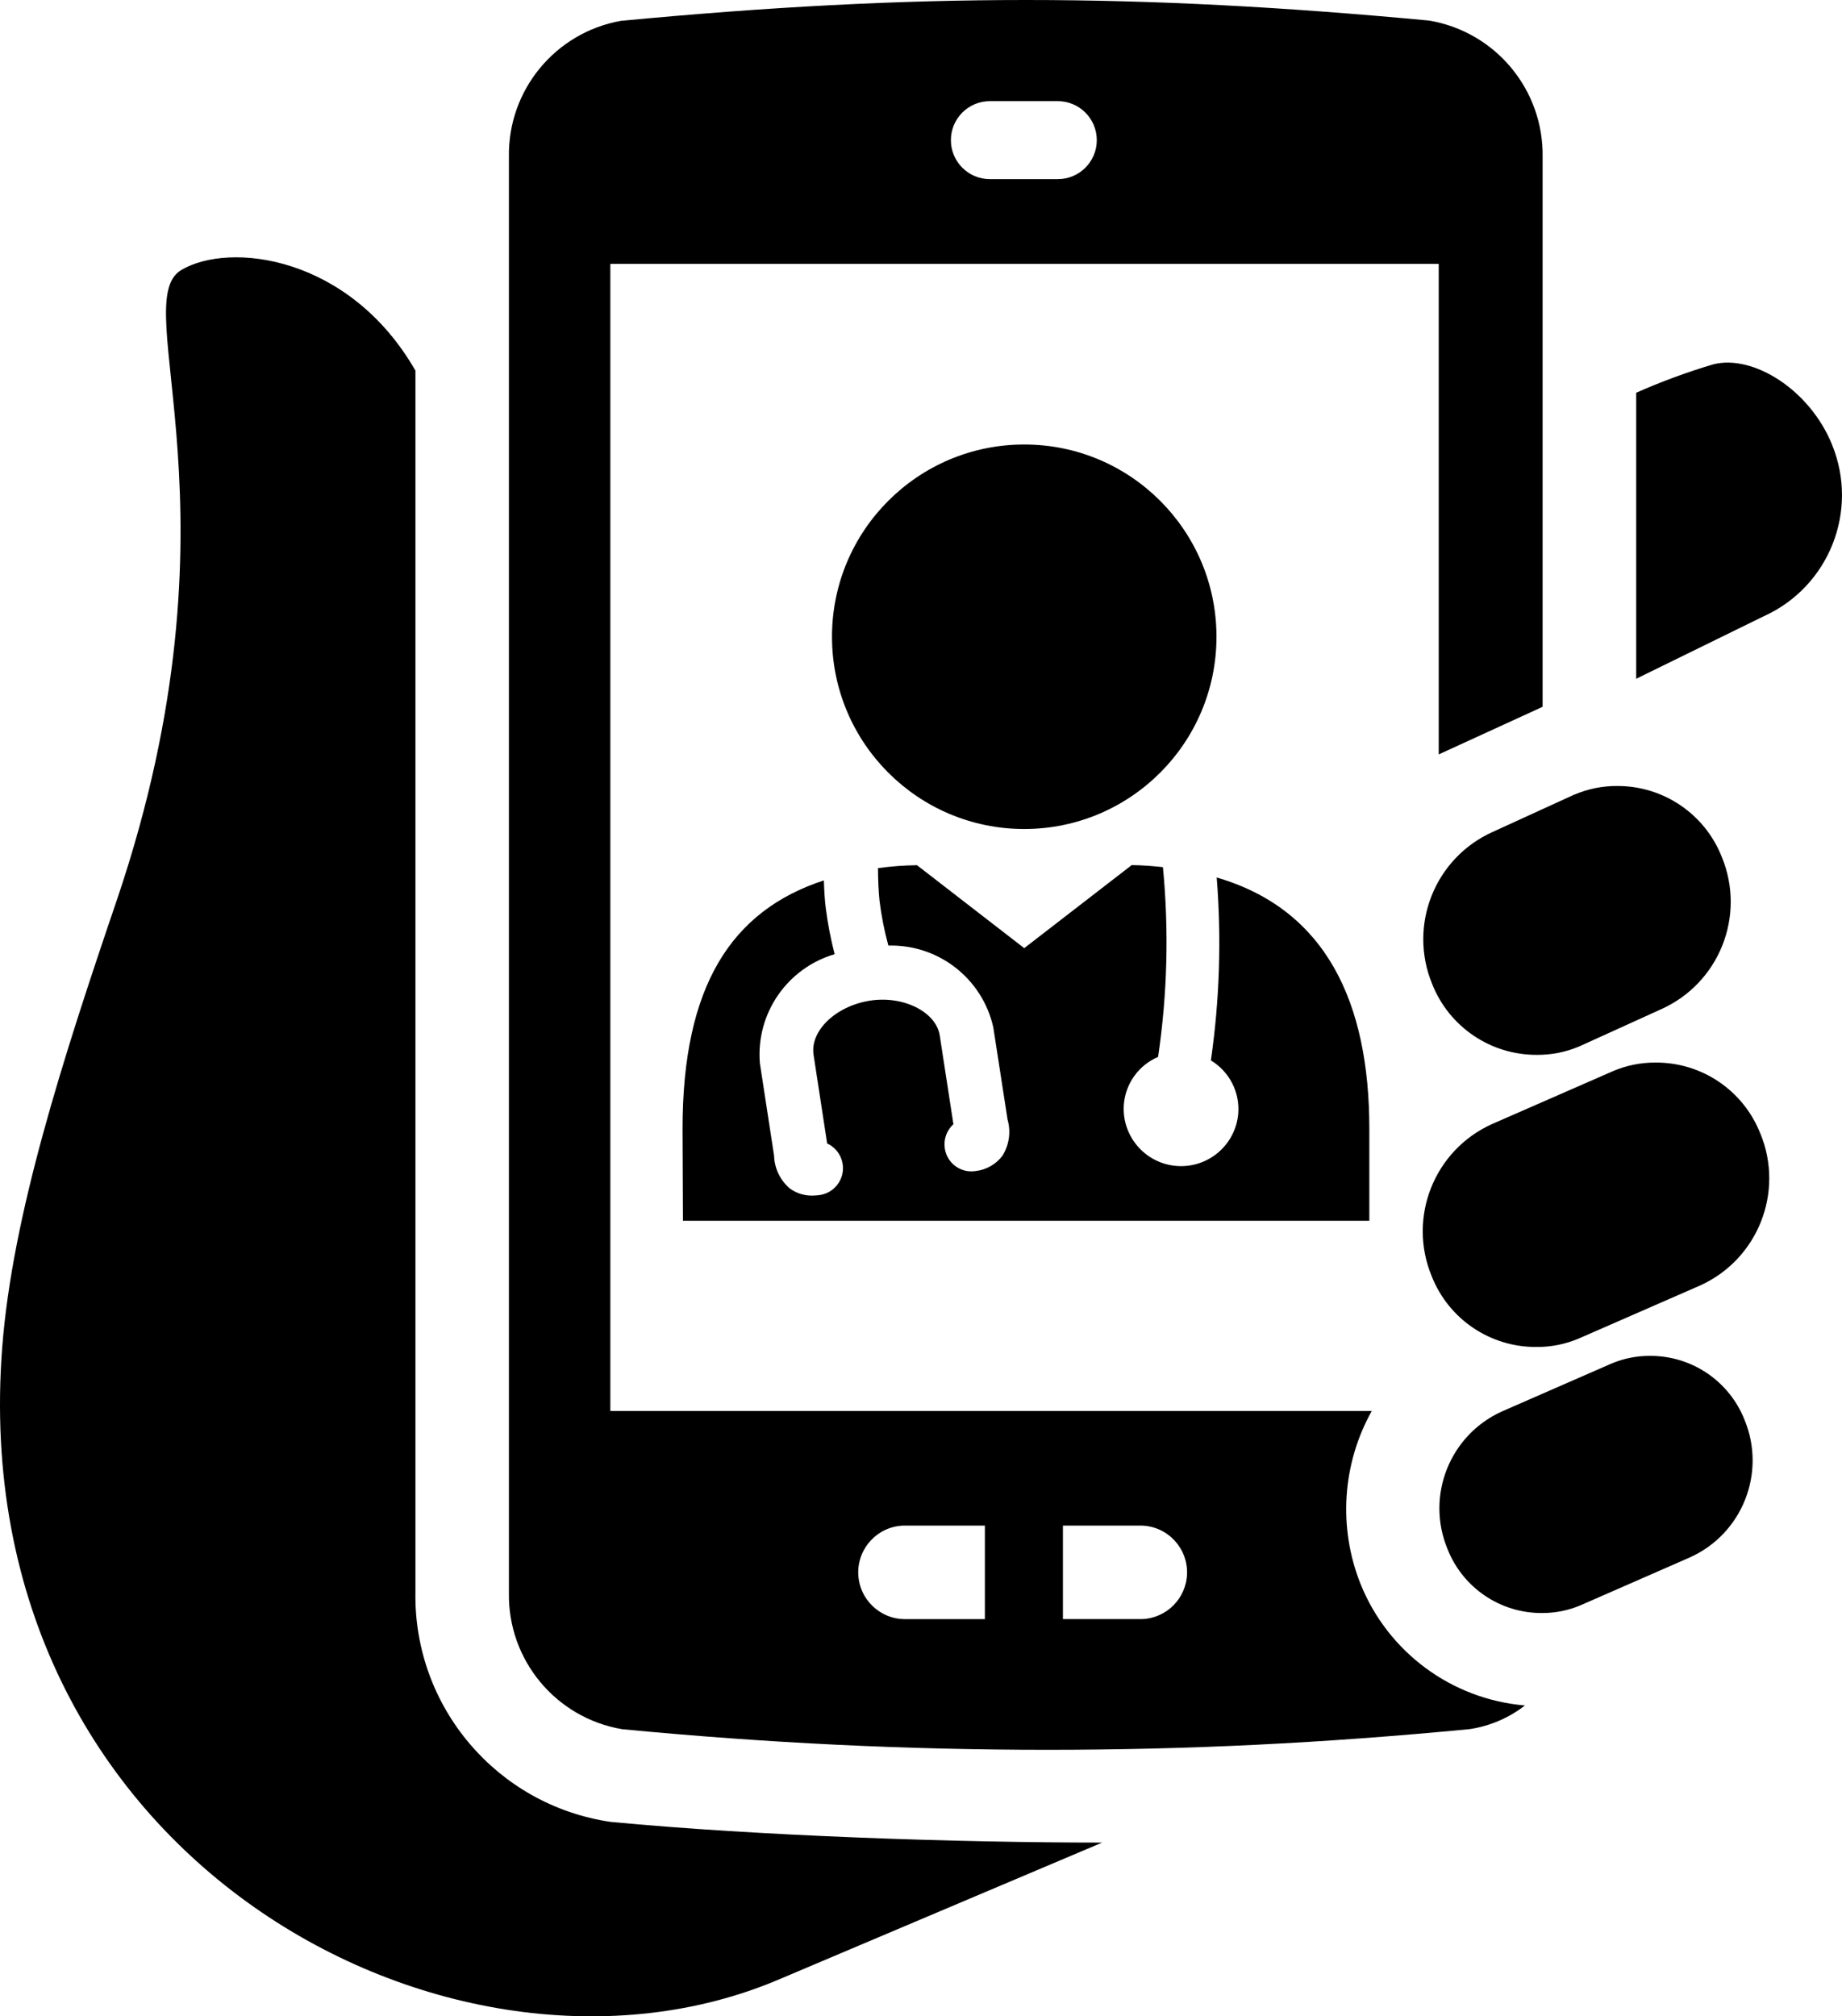
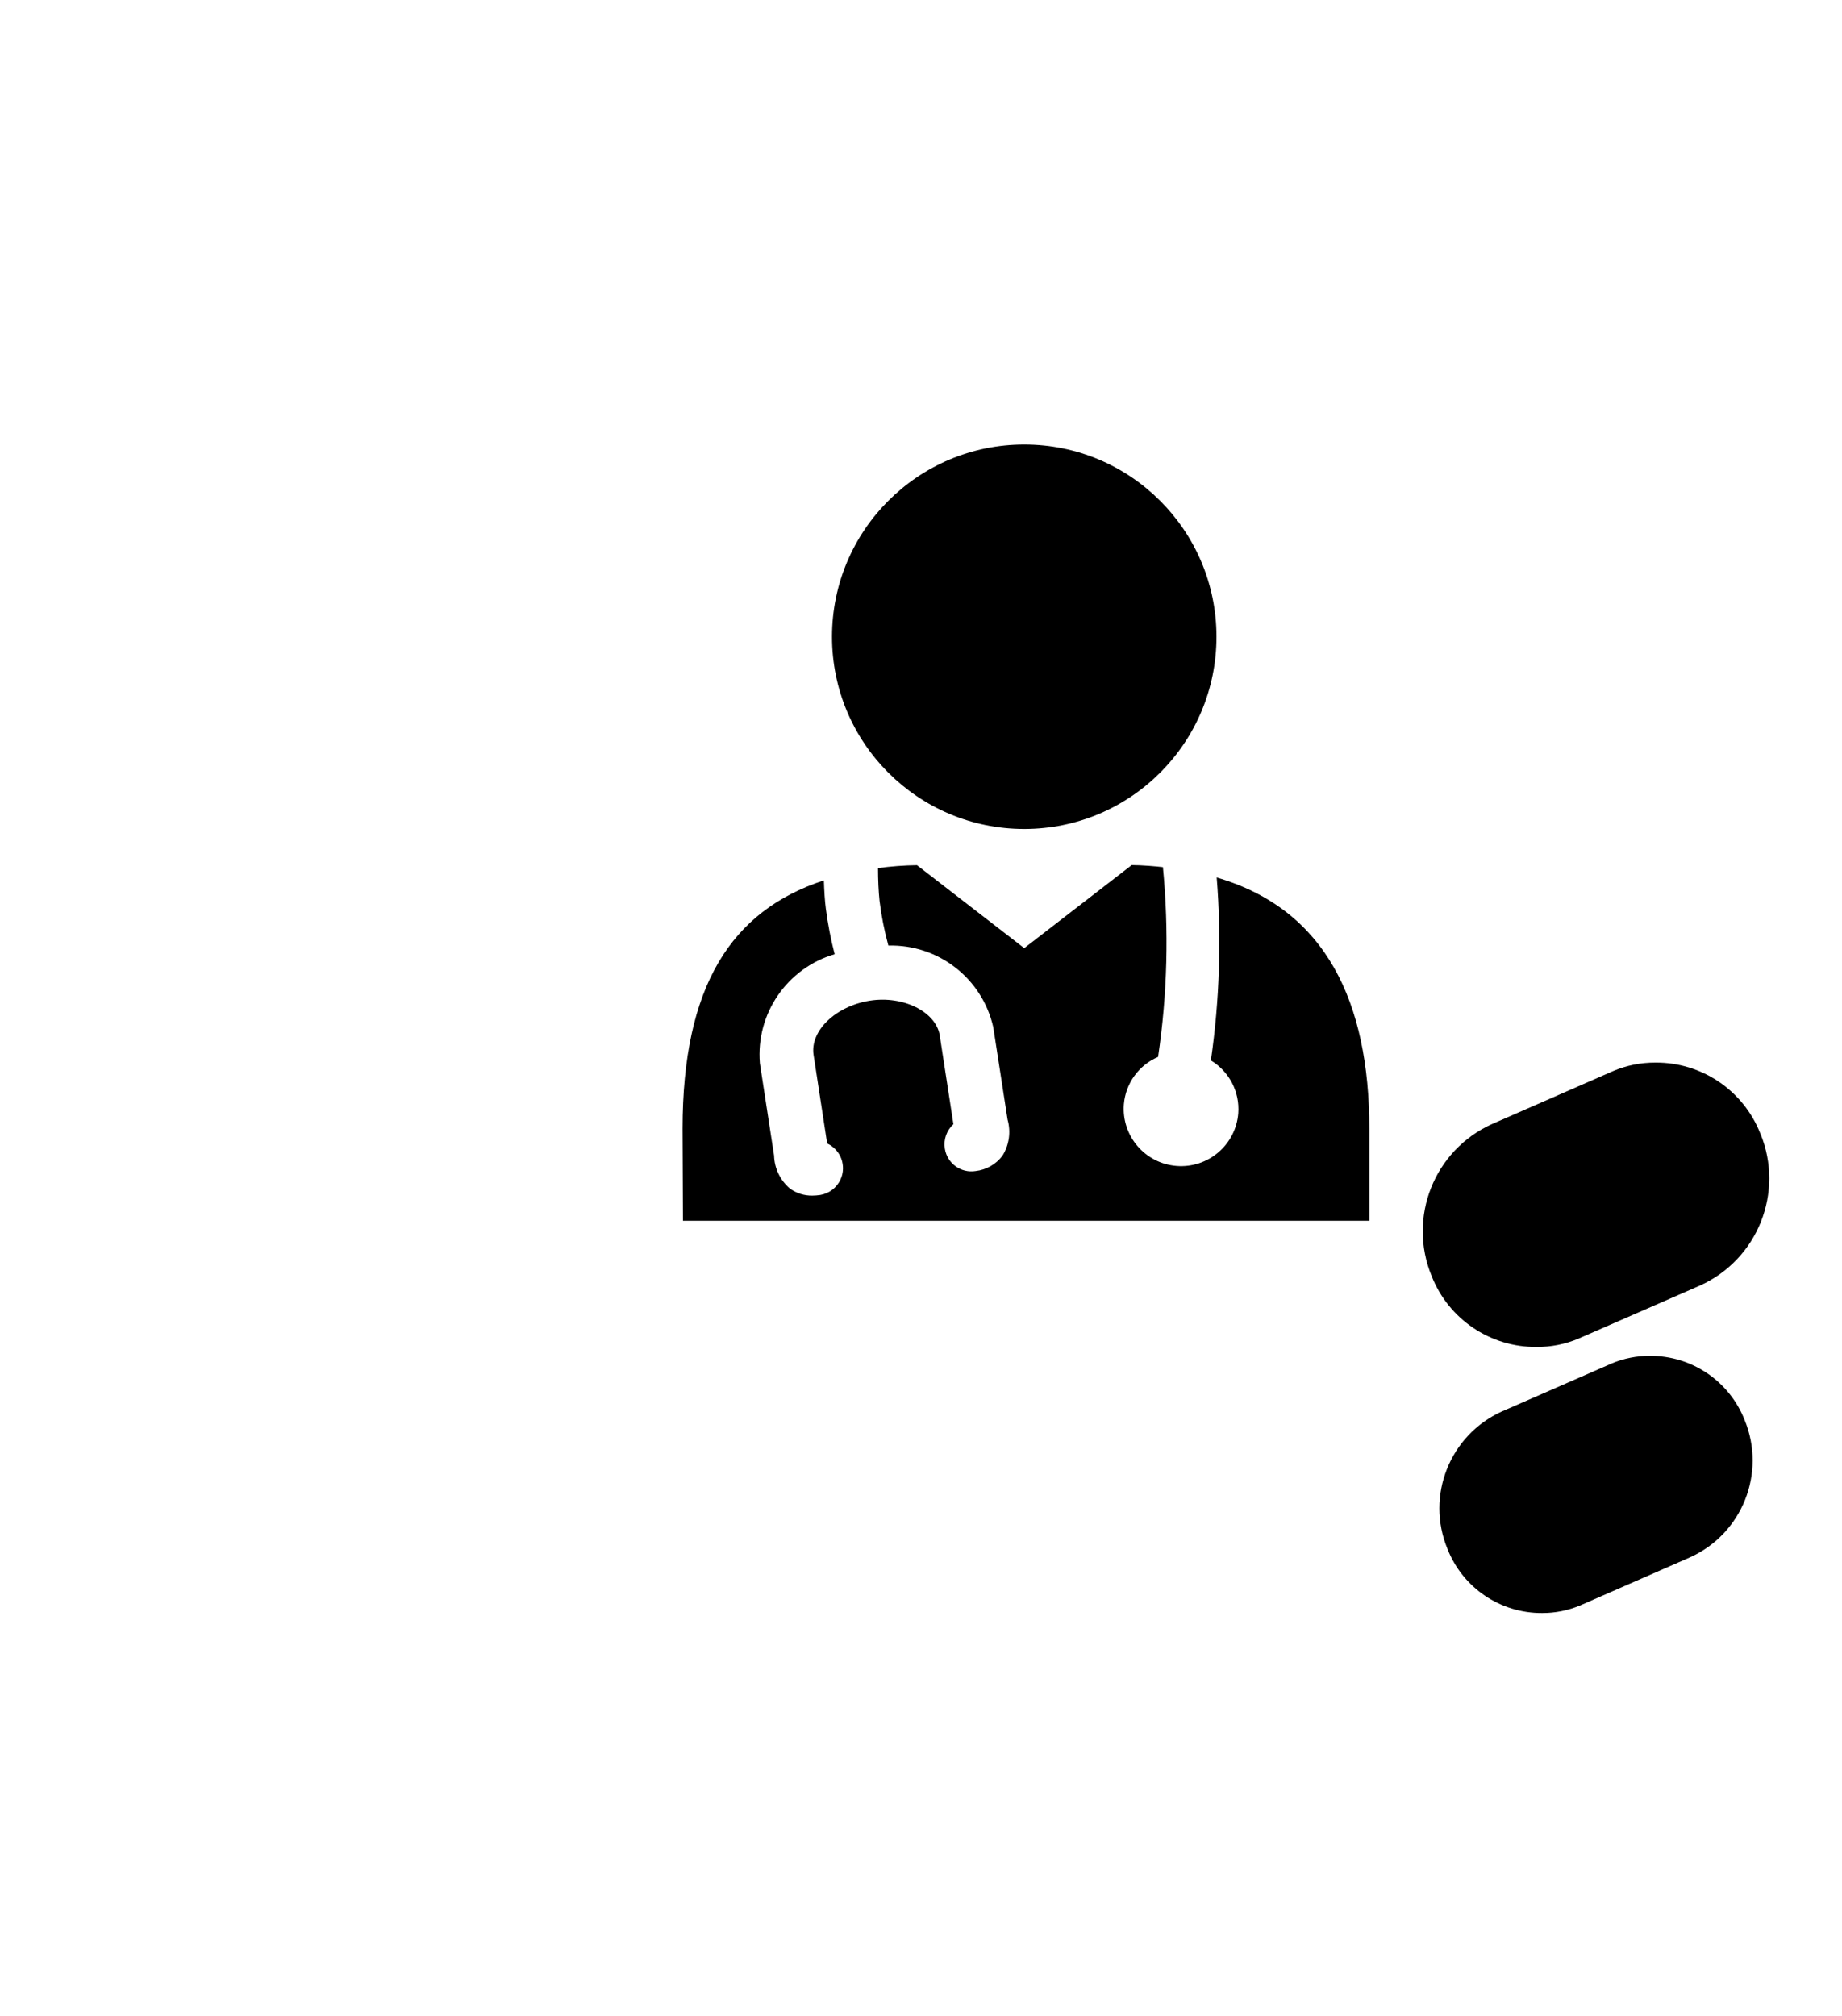
<svg xmlns="http://www.w3.org/2000/svg" id="b" width="281.331" height="307.937" viewBox="0 0 281.331 307.937">
  <g id="c">
    <g id="d">
-       <path id="e" d="M279.797,67.875c-3.374-8.304-11.984-13.767-18.1-12.241-4.022,1.195-7.963,2.647-11.799,4.348v43.68l19.465-9.539c9.988-4.5,14.605-16.113,10.433-26.243" />
-       <path id="f" d="M.339,205.769c-6,78.107,68.944,117.58,118.529,96.578l49.459-20.941c-21.945,0-52.451-1.004-75.105-3.168-17.296-2.551-30.028-17.518-29.773-34.999V56.598c-10.107-17.573-28.412-19.731-35.767-15.358-8.41,5.021,10.227,36.927-9.795,96.096C9.587,161.727,1.896,185.545,.339,205.769" />
-       <path id="g" d="M218.293,3.143c-22.232-2.084-41.873-3.143-61.579-3.143s-39.433,1.059-61.875,3.183c-10.045,1.782-17.302,10.606-17.111,20.806V243.233c-.191,10.276,7.167,19.145,17.301,20.856,22.247,2.129,43.474,3.148,64.923,3.148s42.063-1.004,64.501-3.158c3.082-.46,5.993-1.705,8.455-3.615-11.197-.949-20.906-8.122-25.104-18.547-3.442-8.617-2.815-18.326,1.707-26.429H93.217V40.301h126.522V115.215l15.865-7.27V23.989c.172-10.271-7.183-19.128-17.311-20.846m-55.951,229.848h12.005c3.944,.104,7.057,3.387,6.953,7.331-.101,3.797-3.155,6.852-6.953,6.953h-12.005v-14.284Zm-23.929,0h12.009v14.284h-12.009c-3.944,.104-7.227-3.008-7.331-6.953-.104-3.944,3.008-7.227,6.953-7.331,.126-.003,.252-.003,.379,0M161.559,27.358h-10.373c-3.289,0-5.955-2.666-5.955-5.955s2.666-5.955,5.955-5.955h10.373c3.289,0,5.955,2.666,5.955,5.955s-2.666,5.955-5.955,5.955" />
      <path id="h" d="M268.852,173.109c-2.584-6.578-8.954-10.884-16.021-10.83-2.216-.012-4.412,.429-6.452,1.295l-18.486,8.088c-8.843,3.977-12.932,14.256-9.238,23.221,2.583,6.577,8.951,10.882,16.016,10.83,2.222,.017,4.423-.424,6.467-1.295l18.486-8.078c8.844-3.979,12.933-14.259,9.238-23.226" />
      <path id="i" d="M251.982,207.074c-2.01-.01-4.002,.388-5.854,1.17l-16.714,7.305c-7.993,3.599-11.687,12.893-8.344,20.997,2.332,5.949,8.09,9.846,14.48,9.8,2.006,.004,3.992-.398,5.839-1.18l16.709-7.315c7.993-3.591,11.693-12.878,8.36-20.982-2.334-5.943-8.085-9.836-14.47-9.795" />
-       <path id="j" d="M240.495,121.33l-12.517,5.724c-8.843,3.977-12.934,14.255-9.243,23.221,2.595,6.573,8.964,10.874,16.031,10.825,2.216,.014,4.412-.427,6.452-1.295l12.522-5.689c8.844-3.979,12.933-14.259,9.238-23.226-2.583-6.579-8.948-10.891-16.016-10.85-2.222-.012-4.423,.432-6.467,1.305" />
      <path id="k" d="M156.433,126.607c16.216,0,29.361-13.145,29.361-29.361s-13.145-29.361-29.361-29.361-29.361,13.145-29.361,29.361v.005c.003,16.214,13.147,29.356,29.361,29.356" />
      <path id="l" d="M125.837,134.454c-14.168,4.634-21.589,16.177-21.589,37.921l.06,14.058h104.832v-14.058c0-19.3-6.627-33.503-23.311-38.358,.743,9.316,.445,18.686-.889,27.935,2.804,1.686,4.421,4.805,4.182,8.068-.38,4.825-4.599,8.428-9.424,8.048s-8.428-4.599-8.048-9.424h0c.268-3.192,2.28-5.974,5.227-7.23,1.418-9.594,1.666-19.325,.738-28.98-1.079-.126-3.268-.311-4.77-.311l-16.413,12.682-16.378-12.667c-1.992,.024-3.981,.173-5.955,.447,0,1.797,.085,3.565,.231,4.981,.285,2.312,.736,4.601,1.351,6.848,7.631-.206,14.343,5.014,16.021,12.461l2.184,14.113c.532,1.869,.248,3.876-.783,5.523-.988,1.309-2.472,2.154-4.102,2.335-2.235,.356-4.335-1.167-4.691-3.401-.003-.019-.006-.039-.009-.058-.209-1.375,.285-2.762,1.315-3.695l-2.089-13.556c-.552-3.565-5.523-6.13-10.694-5.307s-9.143,4.589-8.575,8.279l2.074,13.526c2.083,.958,2.996,3.424,2.038,5.507-.579,1.259-1.748,2.147-3.117,2.365-.391,.055-.785,.086-1.18,.09-1.239,.024-2.451-.361-3.449-1.095-1.476-1.257-2.349-3.082-2.4-5.021l-2.169-14.108c-.622-7.555,4.149-14.507,11.422-16.644-.592-2.284-1.041-4.604-1.345-6.944-.156-1.18-.251-2.736-.301-4.313" />
    </g>
  </g>
</svg>